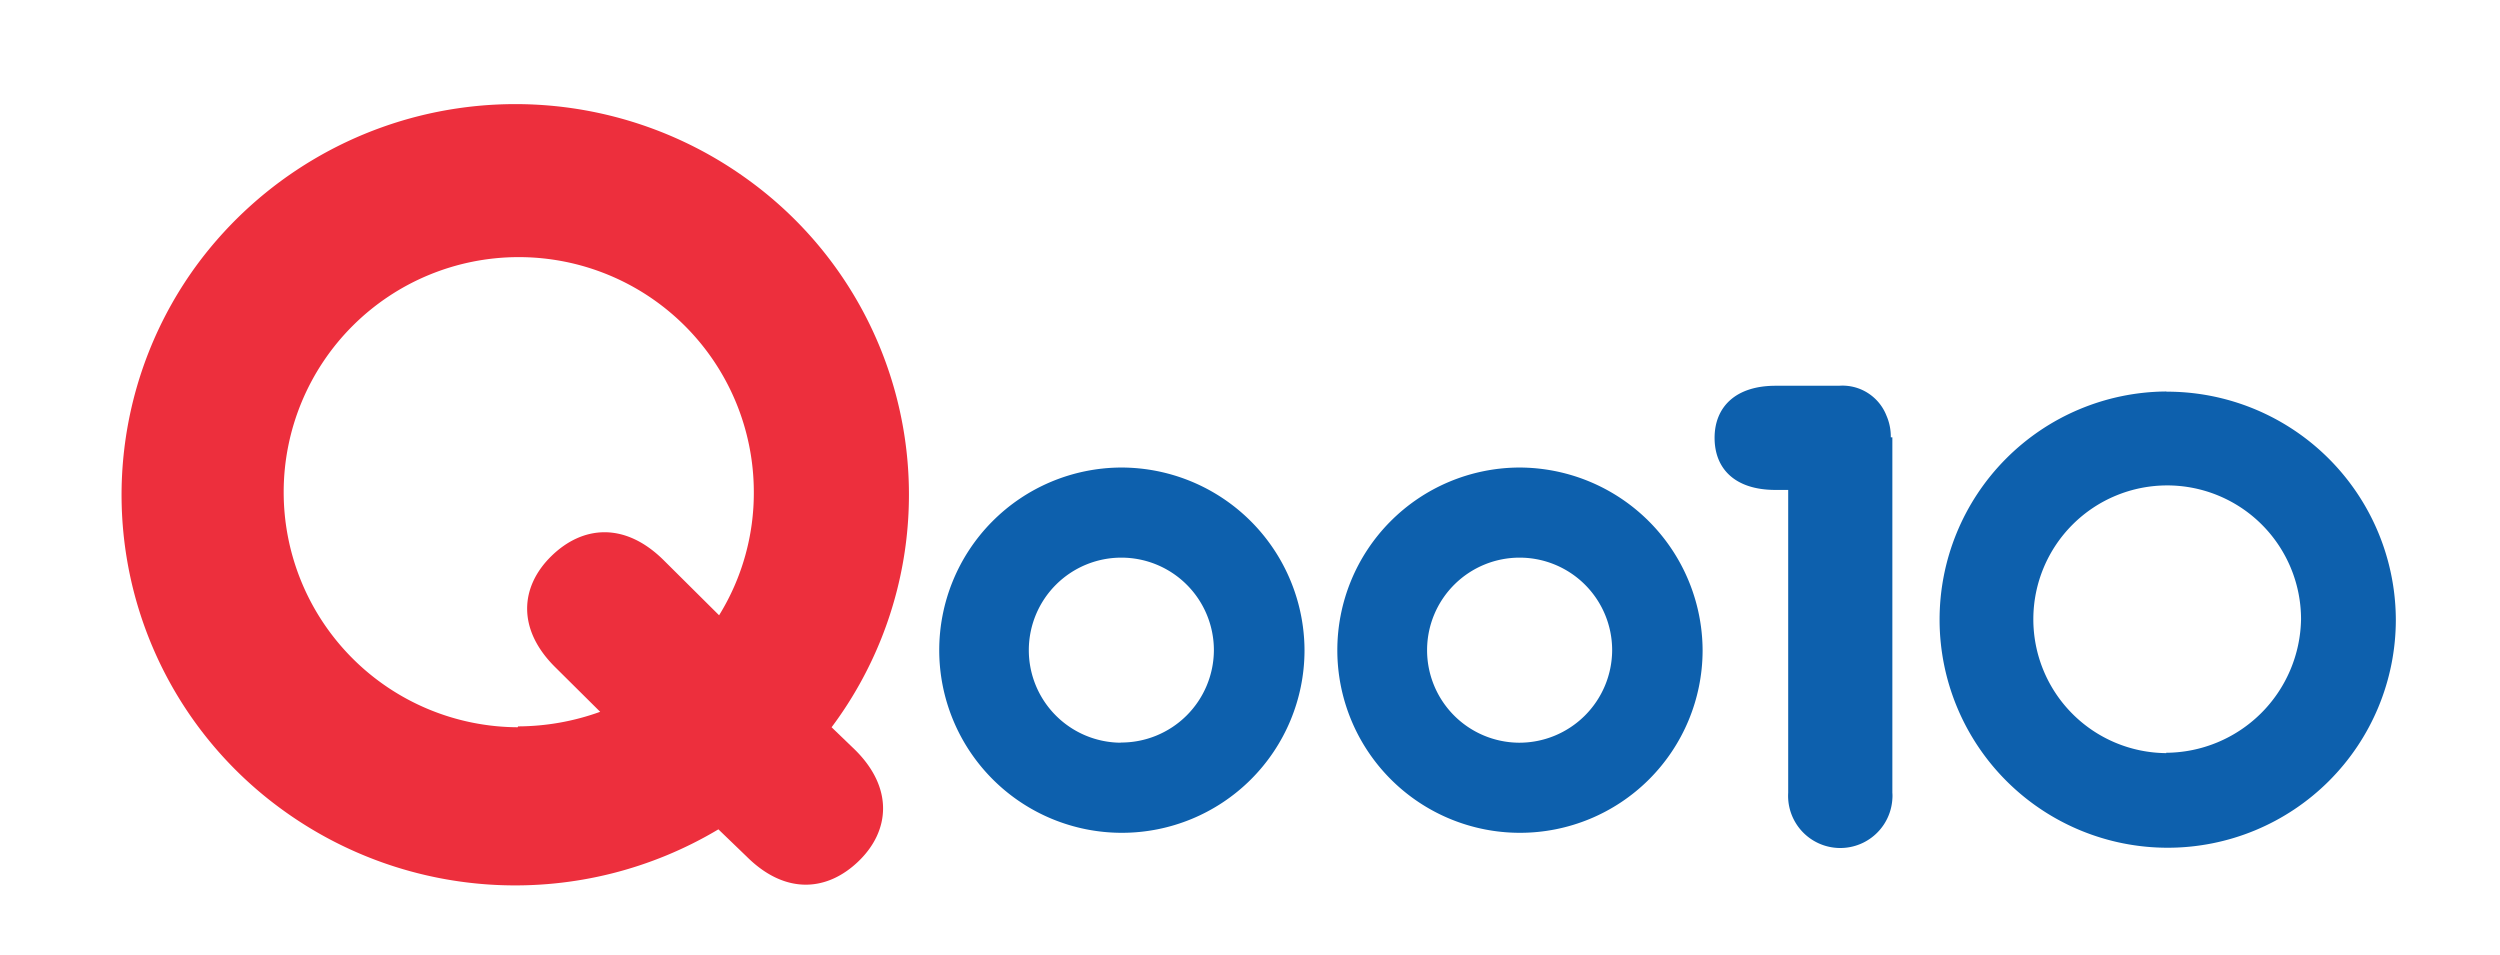
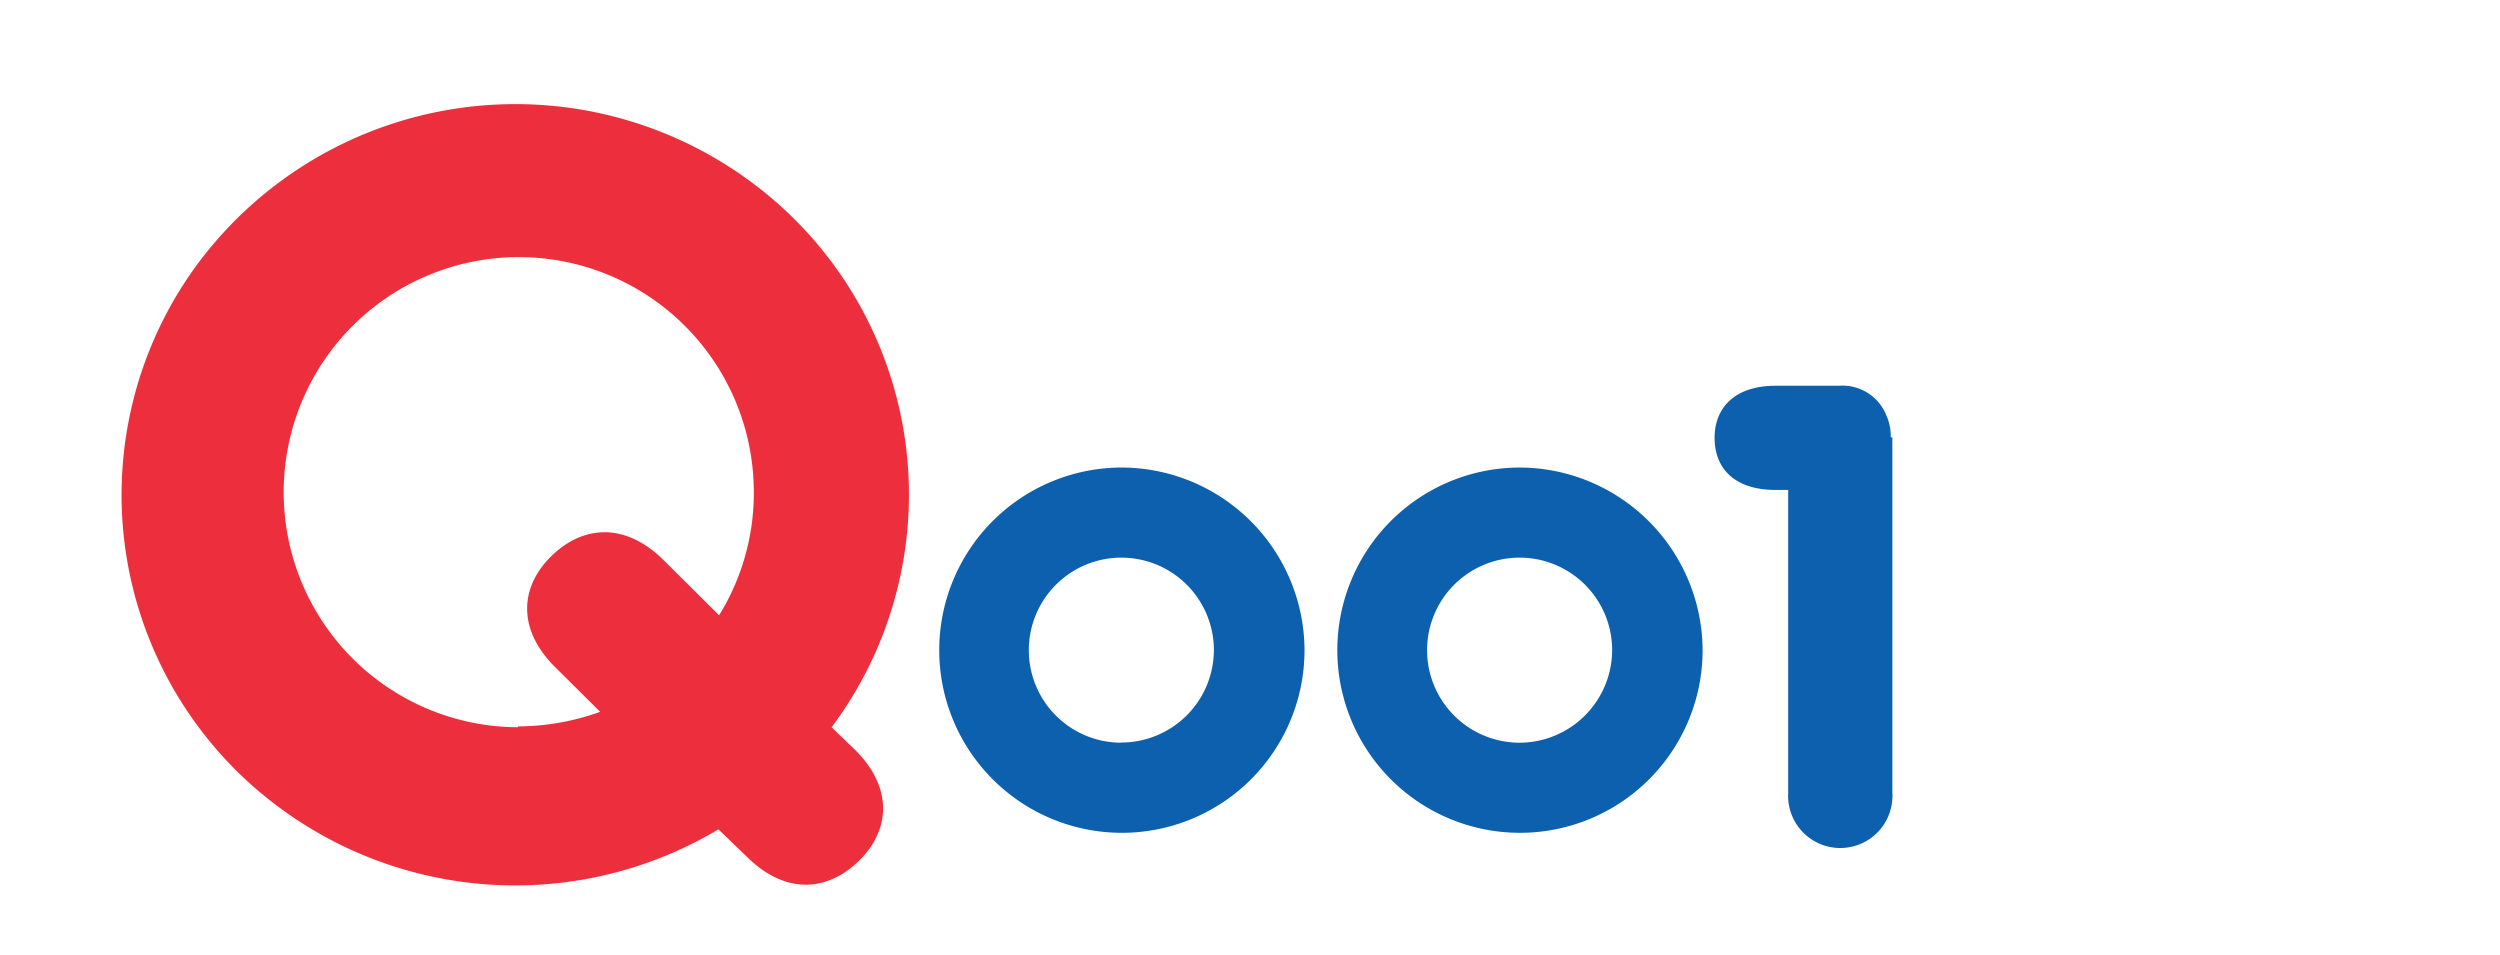
<svg xmlns="http://www.w3.org/2000/svg" id="Layer_1" data-name="Layer 1" width="144" height="55" viewBox="0 0 144 55">
  <defs>
    <style>.cls-1{fill:#0d60ad;}.cls-2{fill:#ed2f3d;}.cls-3{fill:none;}</style>
  </defs>
  <title>logo_qoo10_main</title>
  <g id="Layer_2" data-name="Layer 2">
    <g id="PC-main">
      <g id="img_logo_qoo10" data-name="img logo qoo10">
        <path class="cls-1" d="M730.55,393.93a10.52,10.52,0,1,0,10.59,10.55A10.56,10.56,0,0,0,730.55,393.93Zm0,15.85a5.33,5.33,0,1,1,5.37-5.33h0a5.34,5.34,0,0,1-5.38,5.32h0Z" transform="translate(-666 -367)" />
        <path class="cls-1" d="M753.48,393.93a10.52,10.52,0,1,0,10.59,10.55A10.57,10.57,0,0,0,753.48,393.93Zm0,15.85a5.33,5.33,0,1,1,5.38-5.32,5.35,5.35,0,0,1-5.38,5.32h0Z" transform="translate(-666 -367)" />
-         <path class="cls-1" d="M790.78,389.55A13.14,13.14,0,1,0,804,402.71h0a13.18,13.18,0,0,0-13.21-13.15Zm0,20.83a7.71,7.71,0,1,1,7.76-7.72v0a7.82,7.82,0,0,1-7.78,7.7Z" transform="translate(-666 -367)" />
        <path class="cls-1" d="M774.91,392.19a3,3,0,0,0-.25-1.25,2.72,2.72,0,0,0-2.74-1.72h-3.65c-2.32,0-3.51,1.24-3.51,3s1.15,3,3.51,3H769v17.44a3,3,0,0,0,6,.36,2.16,2.16,0,0,0,0-.36V392.19Z" transform="translate(-666 -367)" />
        <path class="cls-2" d="M713.9,408.89a22.38,22.38,0,0,0-4.72-31.47,22.8,22.8,0,0,0-31.73,4.69,22.39,22.39,0,0,0,4.73,31.47,22.82,22.82,0,0,0,25.2,1.19l1.63,1.57c2.24,2.23,4.66,2,6.46.25s2-4.22-.24-6.42Zm-18.08,0a13.54,13.54,0,1,1,13.6-13.58,13.4,13.4,0,0,1-2,7.13l-3.19-3.17c-2.24-2.22-4.67-2-6.47-.24s-2,4.21.23,6.41l2.58,2.56a14.07,14.07,0,0,1-4.73.84Z" transform="translate(-666 -367)" />
      </g>
    </g>
  </g>
  <rect class="cls-3" width="144" height="55" />
</svg>